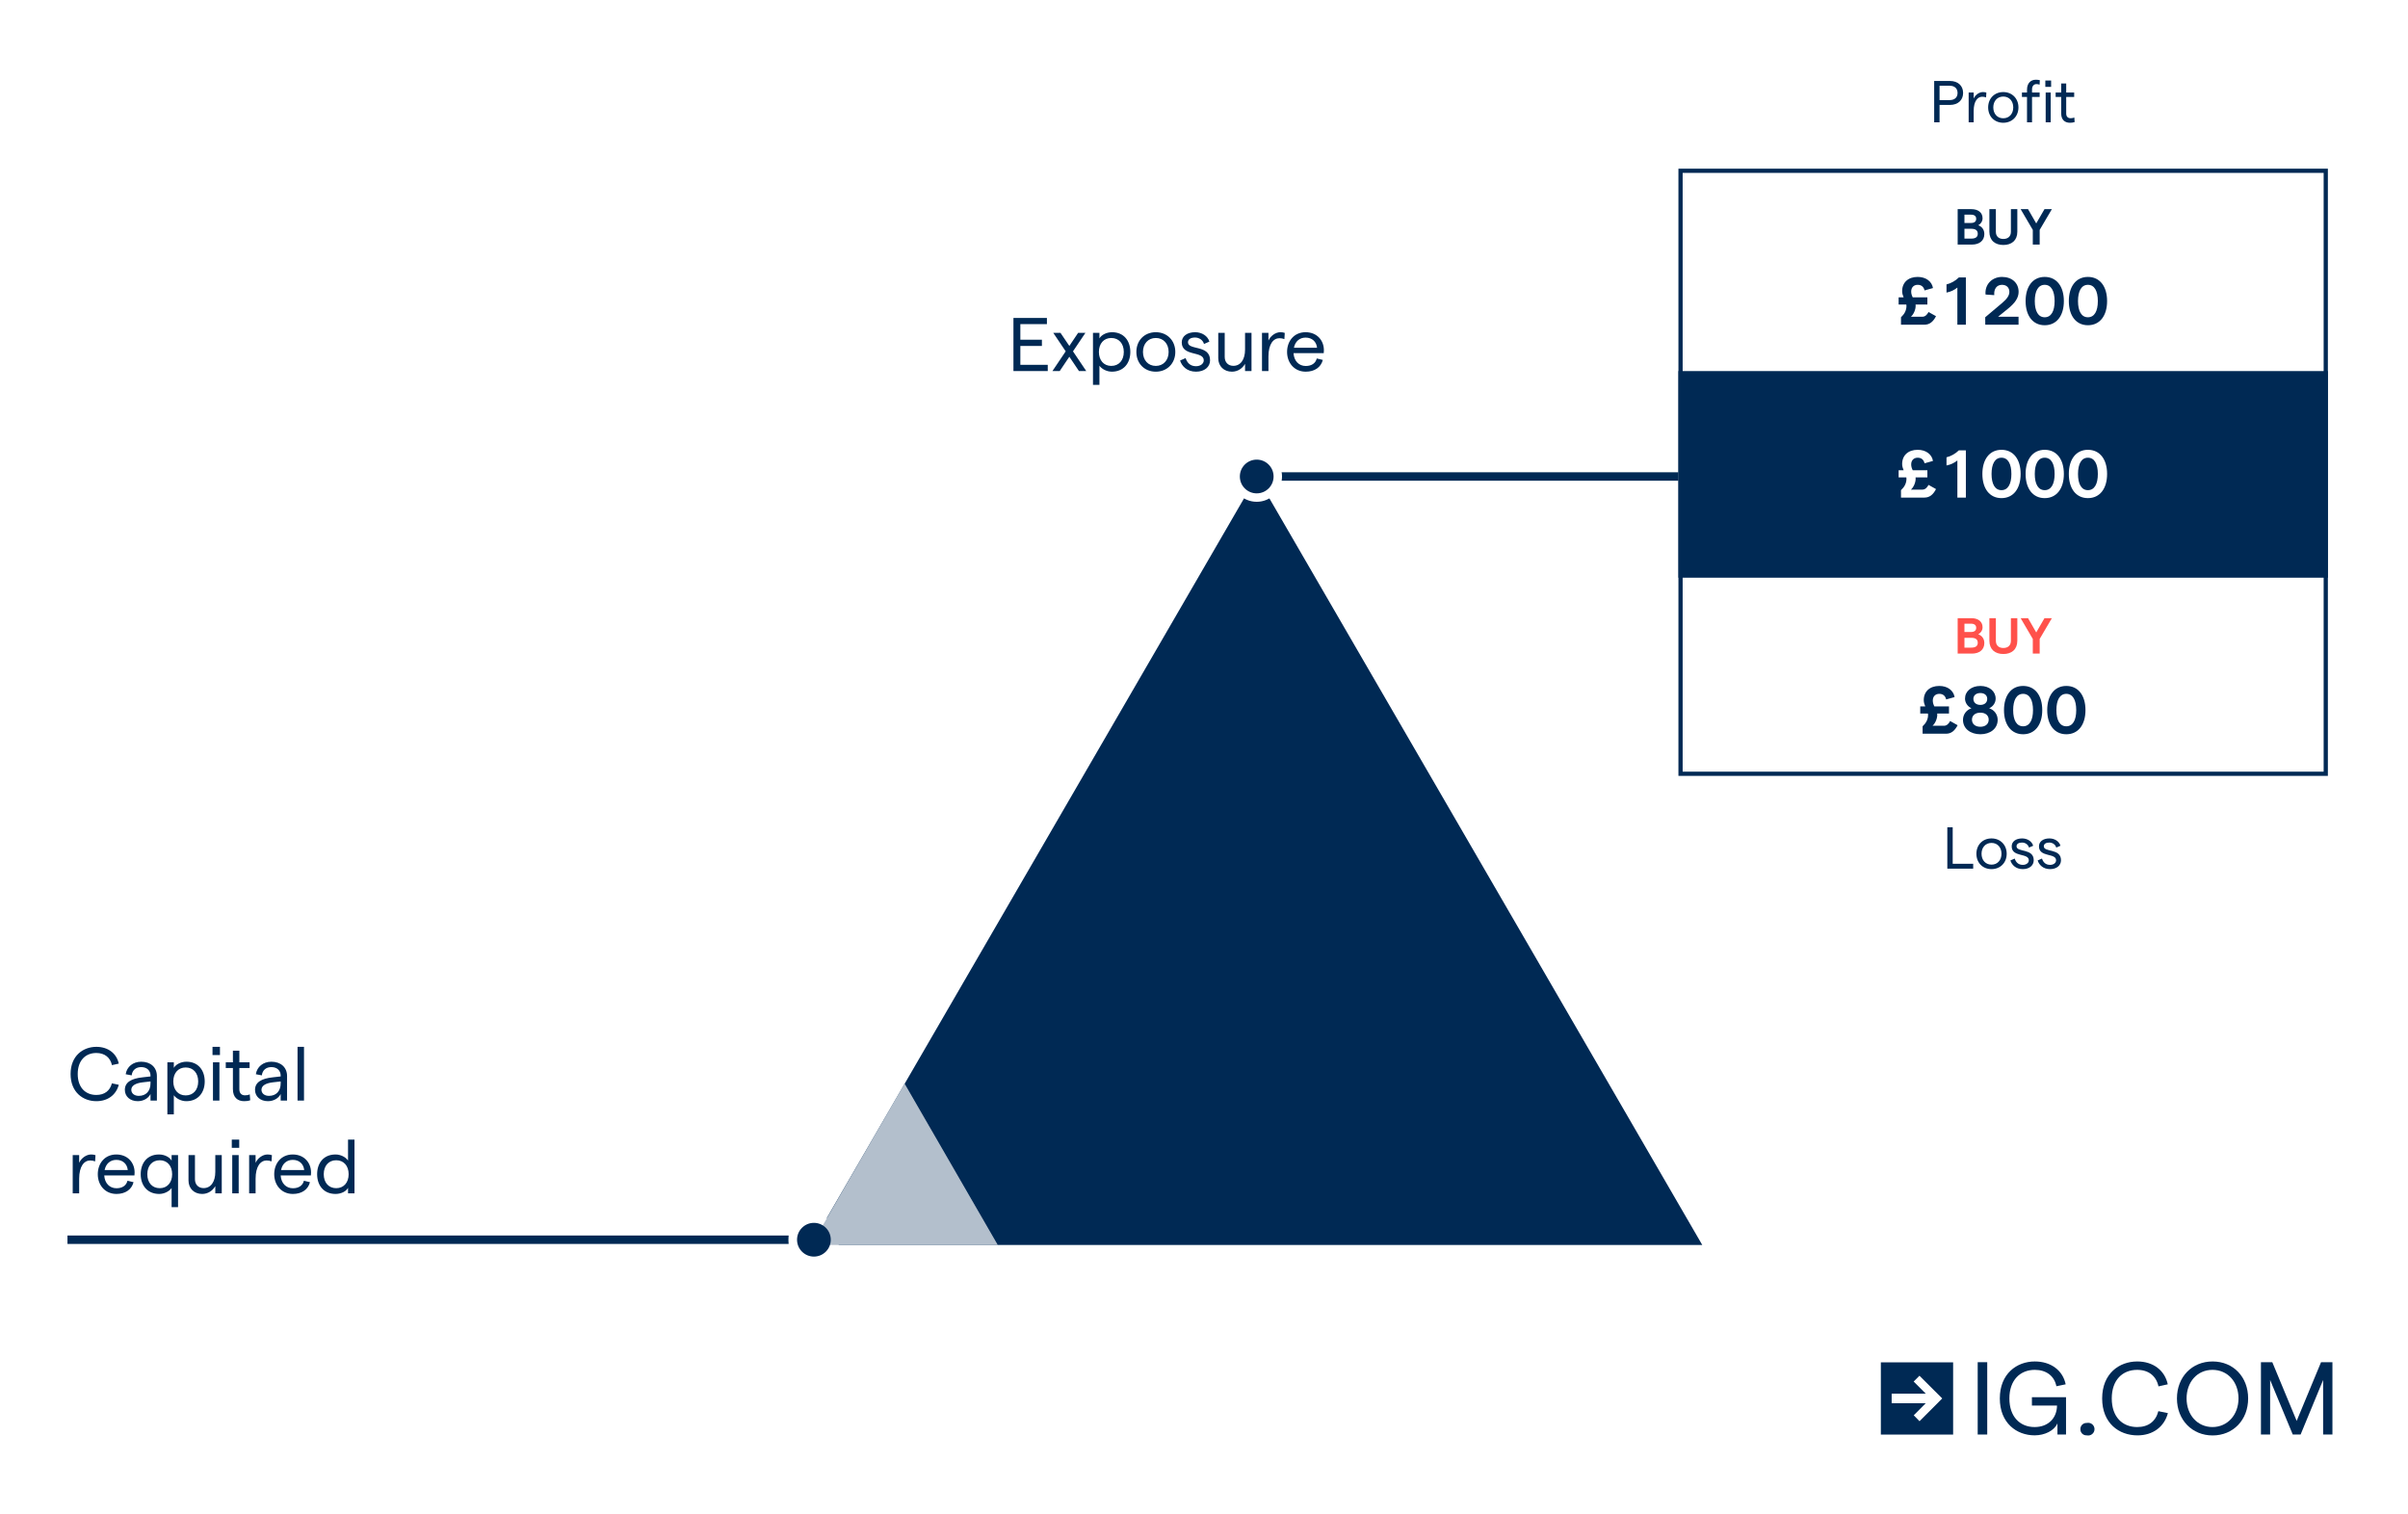
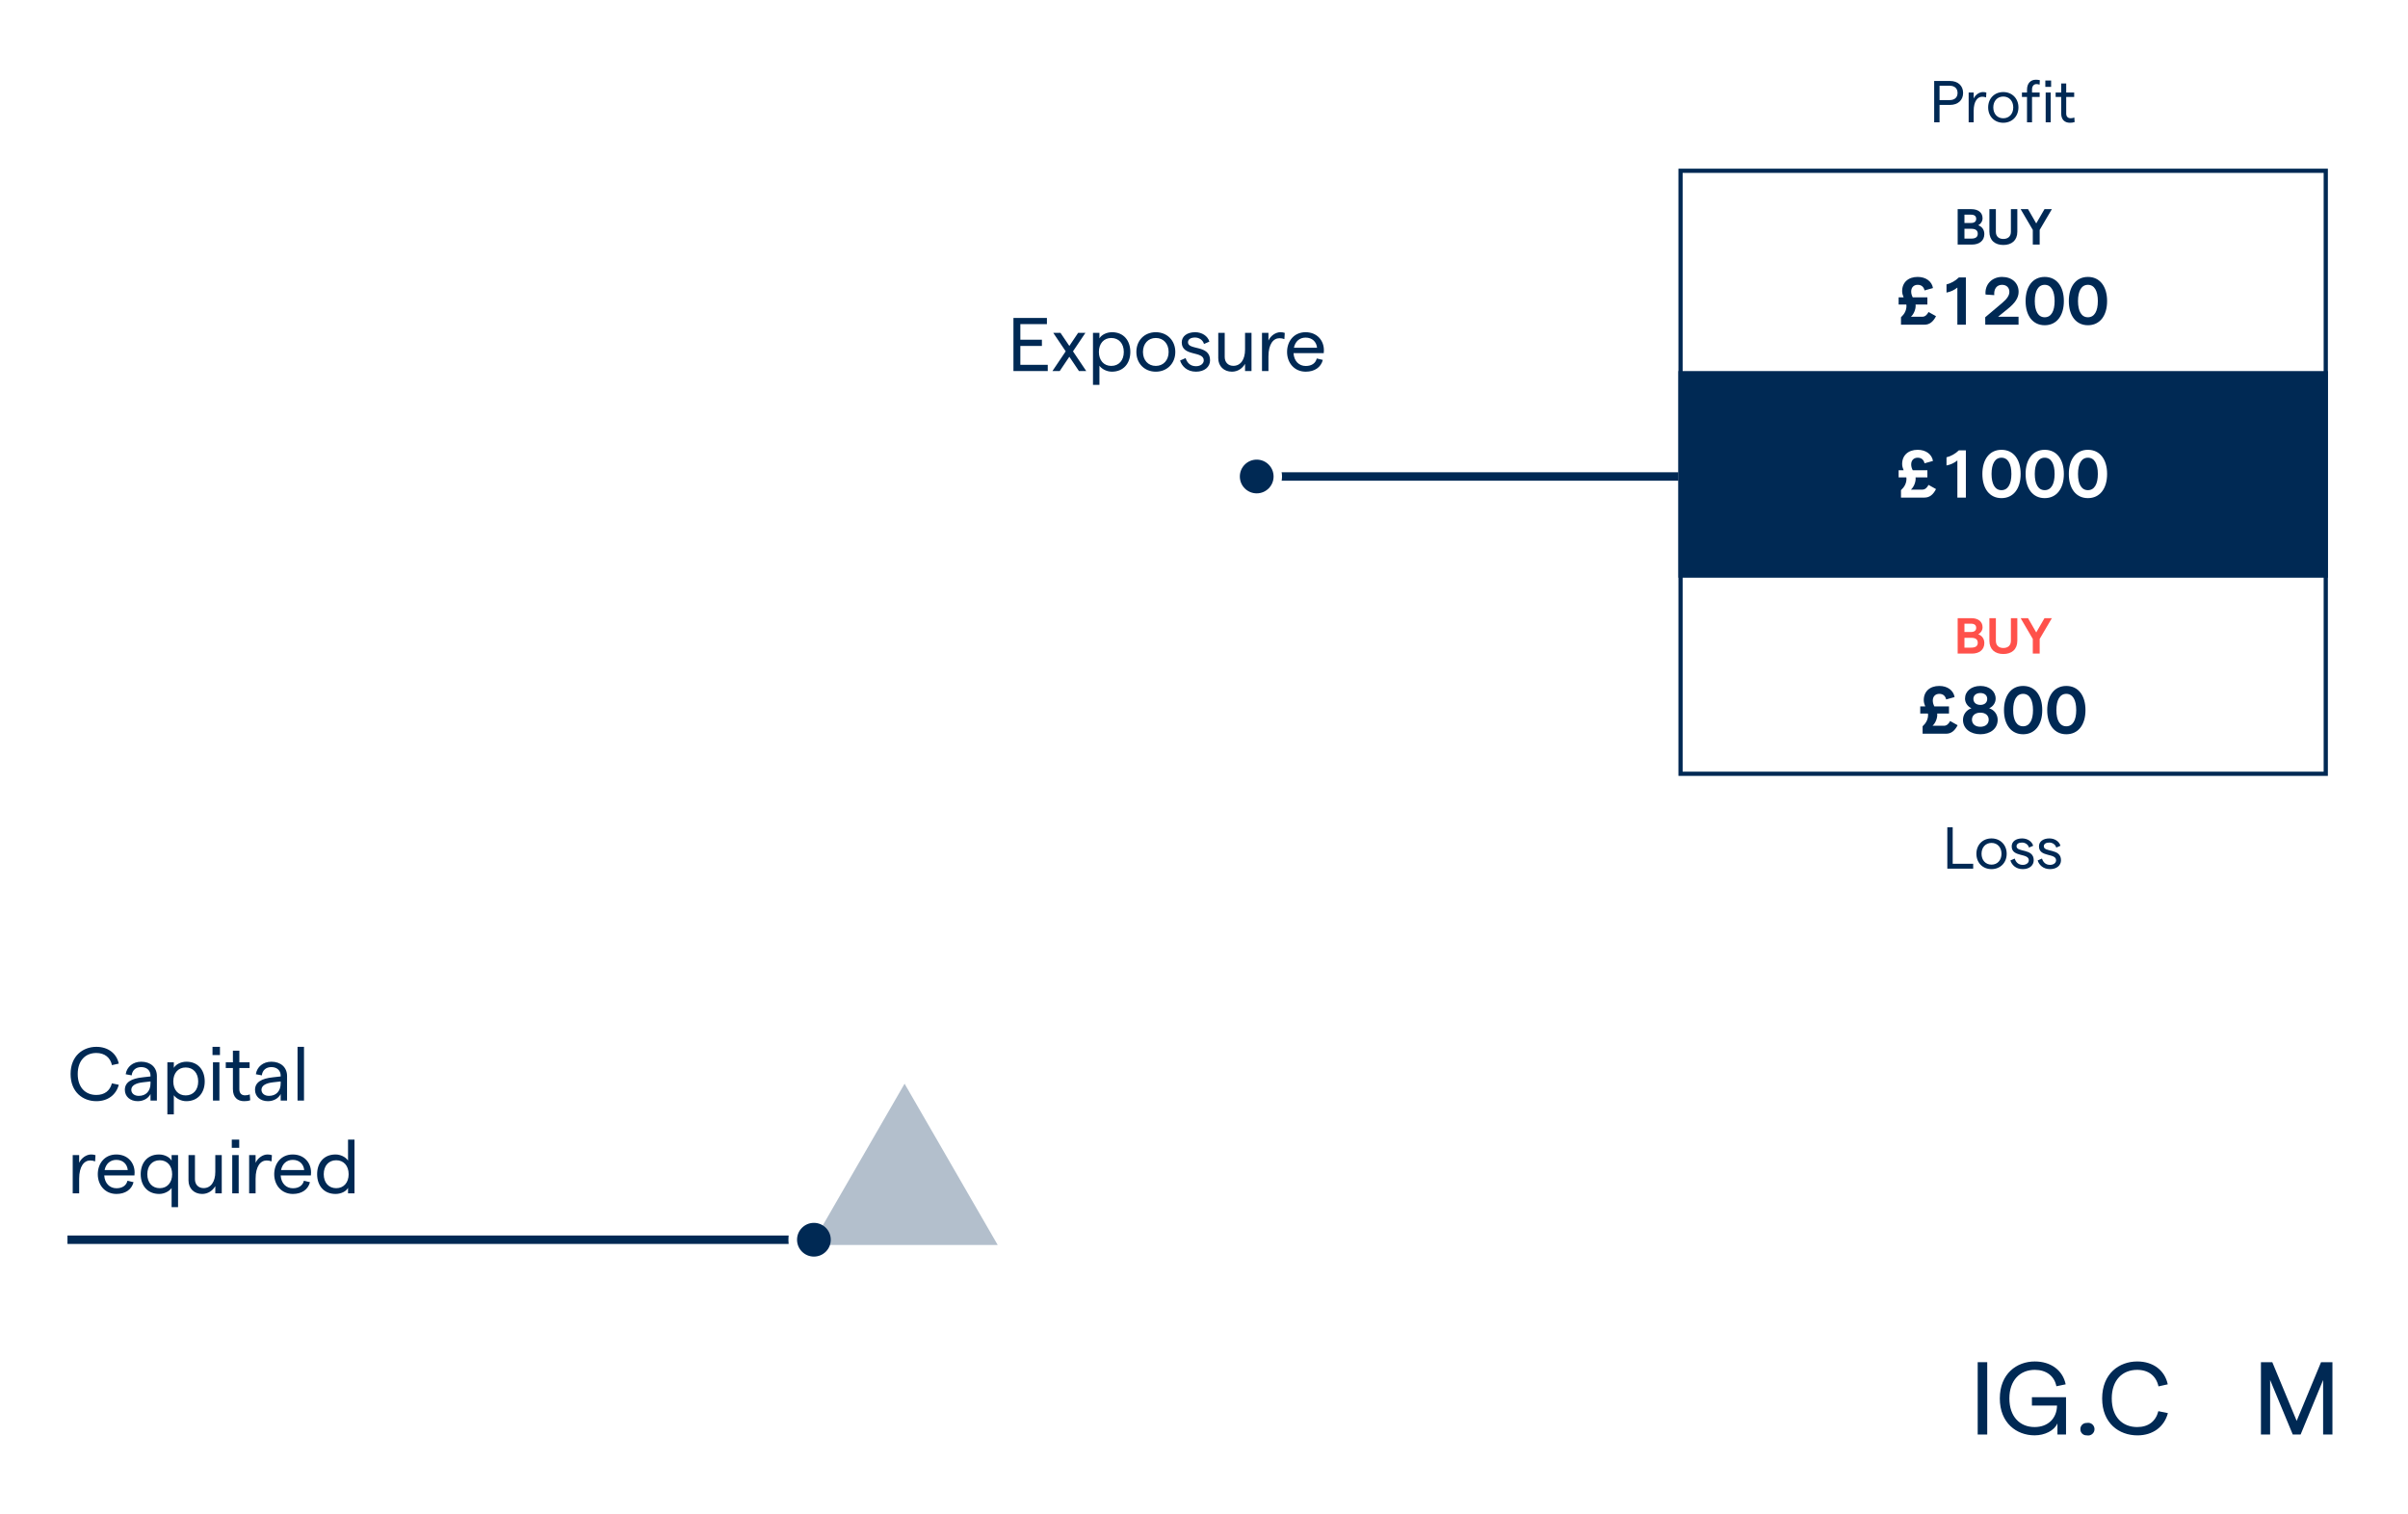
<svg xmlns="http://www.w3.org/2000/svg" width="571" height="359" viewBox="0 0 571 359" fill="none">
-   <rect width="571" height="359" fill="white" />
-   <path d="M446 340.212H463.138V323.073H446V340.212ZM460.553 331.642L455.172 337.039L453.8 335.637L456.642 332.773H448.562V330.512H456.657L453.778 327.633L455.157 326.254L460.553 331.642Z" fill="#002954" />
  <path d="M468.964 323.043H471.225V340.197H468.964V323.043Z" fill="#002954" />
  <path d="M474.209 331.642C474.209 325.787 478.226 322.87 482.5 322.87C486.328 322.87 489.139 324.98 489.825 328.289L487.625 328.748C487.142 326.307 485.228 324.86 482.507 324.86C479.033 324.86 476.478 327.286 476.478 331.642C476.478 335.999 479.003 338.425 482.455 338.425C485.665 338.425 487.73 336.345 487.775 333.331H481.821V331.349H489.908V340.197H487.873V337.551C487.12 339.285 484.859 340.392 482.462 340.392C478.196 340.392 474.209 337.476 474.209 331.642Z" fill="#002954" />
  <path d="M493.315 338.923C493.309 338.725 493.345 338.528 493.419 338.345C493.493 338.162 493.605 337.996 493.747 337.858C493.888 337.72 494.057 337.613 494.242 337.543C494.427 337.473 494.625 337.443 494.822 337.453C495.043 337.403 495.272 337.403 495.493 337.453C495.713 337.504 495.92 337.603 496.097 337.745C496.274 337.886 496.417 338.065 496.515 338.269C496.613 338.473 496.664 338.696 496.664 338.923C496.664 339.149 496.613 339.373 496.515 339.577C496.417 339.781 496.274 339.96 496.097 340.101C495.92 340.242 495.713 340.342 495.493 340.392C495.272 340.443 495.043 340.443 494.822 340.392C494.624 340.404 494.426 340.374 494.241 340.305C494.055 340.236 493.886 340.129 493.744 339.99C493.602 339.852 493.491 339.686 493.417 339.502C493.343 339.318 493.308 339.121 493.315 338.923V338.923Z" fill="#002954" />
  <path d="M498.477 331.642C498.477 325.741 502.524 322.87 506.805 322.87C510.574 322.87 513.324 324.98 514.033 328.289L511.832 328.779C511.29 326.276 509.451 324.86 506.783 324.86C503.308 324.86 500.753 327.256 500.753 331.642C500.753 336.029 503.278 338.425 506.783 338.425C509.451 338.425 511.192 337.054 511.802 334.657L514.063 335.124C513.204 338.358 510.536 340.4 506.835 340.4C502.464 340.392 498.477 337.521 498.477 331.642Z" fill="#002954" />
-   <path d="M516.211 331.642C516.211 326.548 519.768 322.87 524.667 322.87C529.566 322.87 533.093 326.525 533.093 331.642C533.093 336.76 529.536 340.415 524.667 340.415C519.798 340.415 516.211 336.715 516.211 331.642ZM530.809 331.642C530.809 327.723 528.239 324.86 524.637 324.86C521.034 324.86 518.495 327.723 518.495 331.642C518.495 335.562 521.087 338.425 524.637 338.425C528.187 338.425 530.809 335.539 530.809 331.642Z" fill="#002954" />
  <path d="M536.13 323.043H538.821L544.601 336.963L550.382 323.043H553.08V340.197H550.872V327.264L545.536 340.197H543.674L538.308 327.264V340.197H536.13V323.043Z" fill="#002954" />
-   <path d="M298 113L403.655 295.25H192.345L298 113Z" fill="#002954" />
+   <path d="M298 113L403.655 295.25L298 113Z" fill="#002954" />
  <path d="M214.5 257L236.584 295.25H192.416L214.5 257Z" fill="white" />
  <line x1="187" y1="294" x2="16" y2="294" stroke="#002954" stroke-width="2" />
  <line x1="398" y1="113" x2="302" y2="113" stroke="#002954" stroke-width="2" />
  <path d="M198 294C198 296.761 195.761 299 193 299C190.239 299 188 296.761 188 294C188 291.239 190.239 289 193 289C195.761 289 198 291.239 198 294Z" fill="#002954" stroke="white" stroke-width="2" />
  <circle cx="298" cy="113" r="5" fill="#002954" stroke="white" stroke-width="2" />
  <rect x="398" y="88" width="154" height="49" fill="#002954" />
  <rect x="398.5" y="40.5" width="153" height="143" stroke="#002954" />
  <path d="M457.304 114.992C456.968 115.648 456.488 116.112 455.864 116.112H453.128C453.752 115.568 454.248 114.464 454.248 113.536C454.248 113.424 454.248 113.312 454.232 113.216H457.032V111.52H453.56C453.352 111.104 453.192 110.672 453.192 110.144C453.192 109.136 453.832 108.544 454.728 108.544C455.608 108.544 456.168 109.024 456.36 109.872L458.36 109.312C458.088 107.712 456.664 106.672 454.728 106.672C452.504 106.672 451.048 107.968 451.048 110.048C451.048 110.576 451.208 111.056 451.4 111.52H450.216V113.216H452.04C452.056 113.328 452.072 113.424 452.072 113.536C452.072 114.608 451.592 115.488 450.776 116.24V118H456.344C457.56 118 458.408 117.296 459.08 115.984L457.304 114.992ZM464.144 118H466.16V106.8H464.496C463.68 107.6 462.608 108.208 461.568 108.448V110.384C462.56 110.192 463.376 109.808 464.144 109.2V118ZM474.602 118.128C477.45 118.128 479.146 115.856 479.146 112.4C479.146 108.944 477.45 106.672 474.602 106.672C471.77 106.672 470.074 108.944 470.074 112.4C470.074 115.856 471.77 118.128 474.602 118.128ZM474.602 116.24C473.066 116.24 472.25 114.8 472.25 112.4C472.25 110 473.066 108.544 474.602 108.544C476.138 108.544 476.954 110 476.954 112.4C476.954 114.8 476.138 116.24 474.602 116.24ZM484.852 118.128C487.7 118.128 489.396 115.856 489.396 112.4C489.396 108.944 487.7 106.672 484.852 106.672C482.02 106.672 480.324 108.944 480.324 112.4C480.324 115.856 482.02 118.128 484.852 118.128ZM484.852 116.24C483.316 116.24 482.5 114.8 482.5 112.4C482.5 110 483.316 108.544 484.852 108.544C486.388 108.544 487.204 110 487.204 112.4C487.204 114.8 486.388 116.24 484.852 116.24ZM495.102 118.128C497.95 118.128 499.646 115.856 499.646 112.4C499.646 108.944 497.95 106.672 495.102 106.672C492.27 106.672 490.574 108.944 490.574 112.4C490.574 115.856 492.27 118.128 495.102 118.128ZM495.102 116.24C493.566 116.24 492.75 114.8 492.75 112.4C492.75 110 493.566 108.544 495.102 108.544C496.638 108.544 497.454 110 497.454 112.4C497.454 114.8 496.638 116.24 495.102 116.24Z" fill="white" />
  <path d="M464.214 58H467.598C469.362 58 470.538 57.076 470.538 55.504C470.538 54.388 469.89 53.716 469.098 53.416C469.614 53.152 470.118 52.552 470.118 51.76C470.118 50.368 469.026 49.6 467.478 49.6H464.214V58ZM465.822 52.876V50.908H467.346C468.198 50.908 468.606 51.256 468.606 51.892C468.606 52.516 468.198 52.876 467.37 52.876H465.822ZM465.822 56.584V54.256H467.43C468.486 54.256 468.978 54.664 468.978 55.432C468.978 56.188 468.486 56.584 467.43 56.584H465.822ZM475.049 58.096C477.017 58.096 478.361 57.016 478.361 54.952V49.6H476.837V54.964C476.837 56.104 476.105 56.668 475.049 56.668C474.005 56.668 473.273 56.104 473.273 54.964V49.6H471.737V54.952C471.737 57.016 473.081 58.096 475.049 58.096ZM482.029 58H483.661V54.52L486.553 49.6H484.801L482.845 52.984L480.901 49.6H479.149L482.029 54.52V58ZM457.304 73.992C456.968 74.648 456.488 75.112 455.864 75.112H453.128C453.752 74.568 454.248 73.464 454.248 72.536C454.248 72.424 454.248 72.312 454.232 72.216H457.032V70.52H453.56C453.352 70.104 453.192 69.672 453.192 69.144C453.192 68.136 453.832 67.544 454.728 67.544C455.608 67.544 456.168 68.024 456.36 68.872L458.36 68.312C458.088 66.712 456.664 65.672 454.728 65.672C452.504 65.672 451.048 66.968 451.048 69.048C451.048 69.576 451.208 70.056 451.4 70.52H450.216V72.216H452.04C452.056 72.328 452.072 72.424 452.072 72.536C452.072 73.608 451.592 74.488 450.776 75.24V77H456.344C457.56 77 458.408 76.296 459.08 74.984L457.304 73.992ZM464.144 77H466.16V65.8H464.496C463.68 66.6 462.608 67.208 461.568 67.448V69.384C462.56 69.192 463.376 68.808 464.144 68.2V77ZM470.762 77H478.65V75.112H473.802L476.01 73.32C477.85 71.864 478.666 70.616 478.666 69.208C478.666 67.112 477.098 65.672 474.73 65.672C472.362 65.672 470.602 67.464 470.826 69.848L472.89 69.992C472.762 68.52 473.482 67.544 474.73 67.544C475.786 67.544 476.474 68.2 476.474 69.208C476.474 70.056 475.946 70.856 474.73 71.88L470.746 75.24L470.762 77ZM484.852 77.128C487.7 77.128 489.396 74.856 489.396 71.4C489.396 67.944 487.7 65.672 484.852 65.672C482.02 65.672 480.324 67.944 480.324 71.4C480.324 74.856 482.02 77.128 484.852 77.128ZM484.852 75.24C483.316 75.24 482.5 73.8 482.5 71.4C482.5 69 483.316 67.544 484.852 67.544C486.388 67.544 487.204 69 487.204 71.4C487.204 73.8 486.388 75.24 484.852 75.24ZM495.102 77.128C497.95 77.128 499.646 74.856 499.646 71.4C499.646 67.944 497.95 65.672 495.102 65.672C492.27 65.672 490.574 67.944 490.574 71.4C490.574 74.856 492.27 77.128 495.102 77.128ZM495.102 75.24C493.566 75.24 492.75 73.8 492.75 71.4C492.75 69 493.566 67.544 495.102 67.544C496.638 67.544 497.454 69 497.454 71.4C497.454 73.8 496.638 75.24 495.102 75.24Z" fill="#002954" />
  <path d="M464.214 155H467.598C469.362 155 470.538 154.076 470.538 152.504C470.538 151.388 469.89 150.716 469.098 150.416C469.614 150.152 470.118 149.552 470.118 148.76C470.118 147.368 469.026 146.6 467.478 146.6H464.214V155ZM465.822 149.876V147.908H467.346C468.198 147.908 468.606 148.256 468.606 148.892C468.606 149.516 468.198 149.876 467.37 149.876H465.822ZM465.822 153.584V151.256H467.43C468.486 151.256 468.978 151.664 468.978 152.432C468.978 153.188 468.486 153.584 467.43 153.584H465.822ZM475.049 155.096C477.017 155.096 478.361 154.016 478.361 151.952V146.6H476.837V151.964C476.837 153.104 476.105 153.668 475.049 153.668C474.005 153.668 473.273 153.104 473.273 151.964V146.6H471.737V151.952C471.737 154.016 473.081 155.096 475.049 155.096ZM482.029 155H483.661V151.52L486.553 146.6H484.801L482.845 149.984L480.901 146.6H479.149L482.029 151.52V155Z" fill="#FF514B" />
  <path d="M462.429 170.992C462.093 171.648 461.613 172.112 460.989 172.112H458.253C458.877 171.568 459.373 170.464 459.373 169.536C459.373 169.424 459.373 169.312 459.357 169.216H462.157V167.52H458.685C458.477 167.104 458.317 166.672 458.317 166.144C458.317 165.136 458.957 164.544 459.853 164.544C460.733 164.544 461.293 165.024 461.485 165.872L463.485 165.312C463.213 163.712 461.789 162.672 459.853 162.672C457.629 162.672 456.173 163.968 456.173 166.048C456.173 166.576 456.333 167.056 456.525 167.52H455.341V169.216H457.165C457.181 169.328 457.197 169.424 457.197 169.536C457.197 170.608 456.717 171.488 455.901 172.24V174H461.469C462.685 174 463.533 173.296 464.205 171.984L462.429 170.992ZM469.605 174.128C471.893 174.128 473.701 172.832 473.701 170.72C473.701 169.44 472.901 168.352 471.685 167.968C472.613 167.552 473.221 166.656 473.221 165.68C473.221 163.968 471.765 162.672 469.605 162.672C467.413 162.672 465.957 163.968 465.957 165.68C465.957 166.64 466.565 167.536 467.477 167.968C466.261 168.368 465.477 169.456 465.477 170.72C465.477 172.832 467.285 174.128 469.605 174.128ZM469.605 167.168C468.597 167.168 467.957 166.608 467.941 165.76C467.941 164.896 468.597 164.352 469.605 164.352C470.581 164.352 471.237 164.896 471.221 165.76C471.221 166.608 470.581 167.168 469.605 167.168ZM469.589 172.352C468.389 172.352 467.605 171.696 467.605 170.672C467.605 169.664 468.389 169.008 469.589 169.008C470.805 169.008 471.573 169.664 471.573 170.672C471.573 171.696 470.805 172.352 469.589 172.352ZM479.727 174.128C482.575 174.128 484.271 171.856 484.271 168.4C484.271 164.944 482.575 162.672 479.727 162.672C476.895 162.672 475.199 164.944 475.199 168.4C475.199 171.856 476.895 174.128 479.727 174.128ZM479.727 172.24C478.191 172.24 477.375 170.8 477.375 168.4C477.375 166 478.191 164.544 479.727 164.544C481.263 164.544 482.079 166 482.079 168.4C482.079 170.8 481.263 172.24 479.727 172.24ZM489.977 174.128C492.825 174.128 494.521 171.856 494.521 168.4C494.521 164.944 492.825 162.672 489.977 162.672C487.145 162.672 485.449 164.944 485.449 168.4C485.449 171.856 487.145 174.128 489.977 174.128ZM489.977 172.24C488.441 172.24 487.625 170.8 487.625 168.4C487.625 166 488.441 164.544 489.977 164.544C491.513 164.544 492.329 166 492.329 168.4C492.329 170.8 491.513 172.24 489.977 172.24Z" fill="#002954" />
  <path d="M461.762 206H467.894V204.852H463.036V196.2H461.762V206ZM472.24 206.112C474.326 206.112 475.838 204.586 475.838 202.472C475.838 200.358 474.326 198.832 472.24 198.832C470.14 198.832 468.656 200.358 468.656 202.472C468.656 204.586 470.14 206.112 472.24 206.112ZM472.24 205.048C470.826 205.048 469.874 203.984 469.874 202.472C469.874 200.96 470.826 199.896 472.24 199.896C473.654 199.896 474.606 200.96 474.606 202.472C474.606 203.984 473.654 205.048 472.24 205.048ZM479.658 206.112C481.212 206.112 482.248 205.244 482.248 204.012C482.262 201.1 478.174 202.206 478.174 200.694C478.174 200.134 478.678 199.812 479.476 199.812C480.232 199.812 480.932 200.274 481.128 201.002L482.122 200.568C481.828 199.532 480.75 198.832 479.504 198.832C477.992 198.832 477.026 199.588 477.026 200.708C477.026 203.382 481.086 202.22 481.086 204.026C481.086 204.6 480.526 205.104 479.658 205.104C478.566 205.104 478.006 204.432 477.74 203.606L476.718 204.054C477.026 205.048 477.95 206.112 479.658 206.112ZM486.125 206.112C487.679 206.112 488.715 205.244 488.715 204.012C488.729 201.1 484.641 202.206 484.641 200.694C484.641 200.134 485.145 199.812 485.943 199.812C486.699 199.812 487.399 200.274 487.595 201.002L488.589 200.568C488.295 199.532 487.217 198.832 485.971 198.832C484.459 198.832 483.493 199.588 483.493 200.708C483.493 203.382 487.553 202.22 487.553 204.026C487.553 204.6 486.993 205.104 486.125 205.104C485.033 205.104 484.473 204.432 484.207 203.606L483.185 204.054C483.493 205.048 484.417 206.112 486.125 206.112Z" fill="#002954" />
  <path d="M458.645 29H459.919V24.884H462.369C464.273 24.884 465.505 23.764 465.505 22.042C465.505 20.32 464.273 19.2 462.369 19.2H458.645V29ZM459.919 23.736V20.334H462.327C463.489 20.334 464.189 20.978 464.189 22.042C464.189 23.106 463.489 23.736 462.327 23.736H459.919ZM470.95 23.106L471.02 21.958C470.782 21.874 470.502 21.832 470.208 21.832C469.34 21.832 468.416 22.476 468.01 23.372V21.944H466.82V29H468.01V26.312C468.01 24.016 468.92 22.938 470.04 22.938C470.348 22.938 470.684 22.994 470.95 23.106ZM475.029 29.112C477.115 29.112 478.627 27.586 478.627 25.472C478.627 23.358 477.115 21.832 475.029 21.832C472.929 21.832 471.445 23.358 471.445 25.472C471.445 27.586 472.929 29.112 475.029 29.112ZM475.029 28.048C473.615 28.048 472.663 26.984 472.663 25.472C472.663 23.96 473.615 22.896 475.029 22.896C476.443 22.896 477.395 23.96 477.395 25.472C477.395 26.984 476.443 28.048 475.029 28.048ZM480.658 29H481.848V22.994H483.654V21.944H481.848V21.188C481.848 20.432 482.268 19.942 482.898 19.942C483.136 19.942 483.388 19.984 483.64 20.082L483.696 19.018C483.402 18.934 483.066 18.906 482.744 18.906C481.54 18.906 480.658 19.732 480.658 21.286V21.944H479.454V22.994H480.658V29ZM485.001 19.088V20.6H486.373V19.088H485.001ZM485.085 29H486.275V21.944H485.085V29ZM491.954 28.944L491.87 27.852C491.59 27.992 491.268 28.034 490.988 28.034C490.372 28.034 489.952 27.67 489.952 26.928V22.994H491.842V21.944H489.952V19.802H488.762V21.944H487.446V22.994H488.762V26.886C488.762 28.44 489.644 29.112 490.848 29.112C491.226 29.112 491.604 29.07 491.954 28.944Z" fill="#002954" />
  <path d="M240.314 88H248.45V86.524H241.952V82.042H247.064V80.566H241.952V76.858H248.252V75.4H240.314V88ZM257.583 88L254.433 83.32L257.385 78.928H255.657L253.569 82.042L251.463 78.928H249.753L252.705 83.32L249.555 88H251.283L253.569 84.598L255.855 88H257.583ZM259.174 91.276H260.704V86.74C261.316 87.568 262.504 88.144 263.656 88.144C266.446 88.144 268.03 86.128 268.03 83.464C268.03 80.8 266.482 78.784 263.692 78.784C262.378 78.784 261.19 79.414 260.704 80.242V78.928H259.174V91.276ZM263.512 86.776C261.748 86.776 260.578 85.462 260.578 83.464C260.578 81.466 261.748 80.152 263.512 80.152C265.312 80.152 266.482 81.466 266.482 83.464C266.482 85.462 265.312 86.776 263.512 86.776ZM274.07 88.144C276.752 88.144 278.696 86.182 278.696 83.464C278.696 80.746 276.752 78.784 274.07 78.784C271.37 78.784 269.462 80.746 269.462 83.464C269.462 86.182 271.37 88.144 274.07 88.144ZM274.07 86.776C272.252 86.776 271.028 85.408 271.028 83.464C271.028 81.52 272.252 80.152 274.07 80.152C275.888 80.152 277.112 81.52 277.112 83.464C277.112 85.408 275.888 86.776 274.07 86.776ZM283.608 88.144C285.606 88.144 286.938 87.028 286.938 85.444C286.956 81.7 281.7 83.122 281.7 81.178C281.7 80.458 282.348 80.044 283.374 80.044C284.346 80.044 285.246 80.638 285.498 81.574L286.776 81.016C286.398 79.684 285.012 78.784 283.41 78.784C281.466 78.784 280.224 79.756 280.224 81.196C280.224 84.634 285.444 83.14 285.444 85.462C285.444 86.2 284.724 86.848 283.608 86.848C282.204 86.848 281.484 85.984 281.142 84.922L279.828 85.498C280.224 86.776 281.412 88.144 283.608 88.144ZM296.765 78.928H295.235V82.906C295.235 85.3 294.155 86.758 292.463 86.758C291.185 86.758 290.411 85.876 290.411 84.652V78.928H288.881V84.94C288.881 86.866 290.231 88.144 292.121 88.144C293.507 88.144 294.605 87.37 295.235 86.29V88H296.765V78.928ZM304.562 80.422L304.652 78.946C304.346 78.838 303.986 78.784 303.608 78.784C302.492 78.784 301.304 79.612 300.782 80.764V78.928H299.252V88H300.782V84.544C300.782 81.592 301.952 80.206 303.392 80.206C303.788 80.206 304.22 80.278 304.562 80.422ZM313.929 83.05C313.929 80.71 312.273 78.784 309.591 78.784C306.855 78.784 305.199 80.89 305.199 83.464C305.199 86.038 306.909 88.144 309.627 88.144C311.715 88.144 313.227 87.118 313.677 85.354L312.237 85.012C311.967 86.146 311.013 86.794 309.627 86.794C307.989 86.794 306.837 85.588 306.729 83.752H313.893C313.911 83.59 313.929 83.266 313.929 83.05ZM306.819 82.474C307.125 80.962 308.169 80.062 309.591 80.062C311.193 80.062 312.165 81.088 312.309 82.474H306.819Z" fill="#002954" />
  <path d="M22.858 261.144C25.576 261.144 27.538 259.632 28.168 257.256L26.53 256.914C26.08 258.66 24.802 259.668 22.84 259.668C20.284 259.668 18.43 257.922 18.43 254.7C18.43 251.478 20.284 249.714 22.84 249.714C24.802 249.714 26.152 250.776 26.548 252.594L28.168 252.234C27.646 249.804 25.612 248.256 22.858 248.256C19.708 248.256 16.738 250.362 16.738 254.7C16.738 259.038 19.69 261.144 22.858 261.144ZM33.476 251.784C31.568 251.784 30.074 252.954 29.804 254.754L31.226 255.024C31.352 253.8 32.234 253.062 33.476 253.062C34.808 253.062 35.69 253.854 35.69 255.096V255.276L33.926 255.474C31.028 255.762 29.606 256.716 29.606 258.462C29.606 260.028 30.848 261.144 32.666 261.144C33.98 261.144 35.168 260.496 35.69 259.452V261H37.202V255.186C37.202 253.08 35.672 251.784 33.476 251.784ZM32.9 259.884C31.856 259.884 31.136 259.29 31.136 258.444C31.136 257.49 32.09 256.86 33.926 256.662L35.69 256.464V256.896C35.69 258.714 34.664 259.884 32.9 259.884ZM39.689 264.276H41.219V259.74C41.831 260.568 43.019 261.144 44.171 261.144C46.961 261.144 48.545 259.128 48.545 256.464C48.545 253.8 46.997 251.784 44.207 251.784C42.893 251.784 41.705 252.414 41.219 253.242V251.928H39.689V264.276ZM44.027 259.776C42.263 259.776 41.093 258.462 41.093 256.464C41.093 254.466 42.263 253.152 44.027 253.152C45.827 253.152 46.997 254.466 46.997 256.464C46.997 258.462 45.827 259.776 44.027 259.776ZM50.392 248.256V250.2H52.156V248.256H50.392ZM50.5 261H52.03V251.928H50.5V261ZM59.332 260.928L59.224 259.524C58.864 259.704 58.45 259.758 58.09 259.758C57.298 259.758 56.758 259.29 56.758 258.336V253.278H59.188V251.928H56.758V249.174H55.228V251.928H53.536V253.278H55.228V258.282C55.228 260.28 56.362 261.144 57.91 261.144C58.396 261.144 58.882 261.09 59.332 260.928ZM64.343 251.784C62.435 251.784 60.941 252.954 60.671 254.754L62.093 255.024C62.219 253.8 63.101 253.062 64.343 253.062C65.675 253.062 66.557 253.854 66.557 255.096V255.276L64.793 255.474C61.895 255.762 60.473 256.716 60.473 258.462C60.473 260.028 61.715 261.144 63.533 261.144C64.847 261.144 66.035 260.496 66.557 259.452V261H68.069V255.186C68.069 253.08 66.539 251.784 64.343 251.784ZM63.767 259.884C62.723 259.884 62.003 259.29 62.003 258.444C62.003 257.49 62.957 256.86 64.793 256.662L66.557 256.464V256.896C66.557 258.714 65.531 259.884 63.767 259.884ZM70.556 261H72.087V248.256H70.556V261ZM22.552 275.422L22.642 273.946C22.336 273.838 21.976 273.784 21.598 273.784C20.482 273.784 19.294 274.612 18.772 275.764V273.928H17.242V283H18.772V279.544C18.772 276.592 19.942 275.206 21.382 275.206C21.778 275.206 22.21 275.278 22.552 275.422ZM31.919 278.05C31.919 275.71 30.263 273.784 27.581 273.784C24.845 273.784 23.189 275.89 23.189 278.464C23.189 281.038 24.899 283.144 27.617 283.144C29.705 283.144 31.217 282.118 31.667 280.354L30.227 280.012C29.957 281.146 29.003 281.794 27.617 281.794C25.979 281.794 24.827 280.588 24.719 278.752H31.883C31.901 278.59 31.919 278.266 31.919 278.05ZM24.809 277.474C25.115 275.962 26.159 275.062 27.581 275.062C29.183 275.062 30.155 276.088 30.299 277.474H24.809ZM42.222 286.276V273.928H40.693V275.242C40.224 274.414 39.019 273.784 37.705 273.784C34.914 273.784 33.367 275.8 33.367 278.464C33.367 281.128 34.95 283.144 37.758 283.144C38.892 283.144 40.099 282.568 40.693 281.74V286.276H42.222ZM37.885 281.776C36.084 281.776 34.932 280.462 34.932 278.464C34.932 276.466 36.084 275.152 37.885 275.152C39.648 275.152 40.819 276.466 40.819 278.464C40.819 280.462 39.648 281.776 37.885 281.776ZM52.583 273.928H51.053V277.906C51.053 280.3 49.973 281.758 48.281 281.758C47.003 281.758 46.229 280.876 46.229 279.652V273.928H44.699V279.94C44.699 281.866 46.049 283.144 47.939 283.144C49.325 283.144 50.423 282.37 51.053 281.29V283H52.583V273.928ZM54.962 270.256V272.2H56.726V270.256H54.962ZM55.07 283H56.6V273.928H55.07V283ZM64.388 275.422L64.478 273.946C64.172 273.838 63.812 273.784 63.434 273.784C62.318 273.784 61.13 274.612 60.608 275.764V273.928H59.078V283H60.608V279.544C60.608 276.592 61.778 275.206 63.218 275.206C63.614 275.206 64.046 275.278 64.388 275.422ZM73.755 278.05C73.755 275.71 72.099 273.784 69.417 273.784C66.681 273.784 65.025 275.89 65.025 278.464C65.025 281.038 66.735 283.144 69.453 283.144C71.541 283.144 73.053 282.118 73.503 280.354L72.063 280.012C71.793 281.146 70.839 281.794 69.453 281.794C67.815 281.794 66.663 280.588 66.555 278.752H73.719C73.737 278.59 73.755 278.266 73.755 278.05ZM66.645 277.474C66.951 275.962 67.995 275.062 69.417 275.062C71.019 275.062 71.991 276.088 72.135 277.474H66.645ZM79.576 283.144C80.908 283.144 82.114 282.514 82.528 281.686V283H84.058V270.256H82.528V275.224C81.952 274.378 80.764 273.784 79.558 273.784C76.75 273.784 75.202 275.8 75.202 278.464C75.202 281.128 76.75 283.144 79.576 283.144ZM79.72 281.776C77.938 281.776 76.768 280.462 76.768 278.464C76.768 276.466 77.938 275.152 79.72 275.152C81.502 275.152 82.672 276.466 82.672 278.464C82.672 280.462 81.502 281.776 79.72 281.776Z" fill="#002954" />
  <path d="M214.5 257L236.584 295.25H192.416L214.5 257Z" fill="#002954" fill-opacity="0.3" />
</svg>